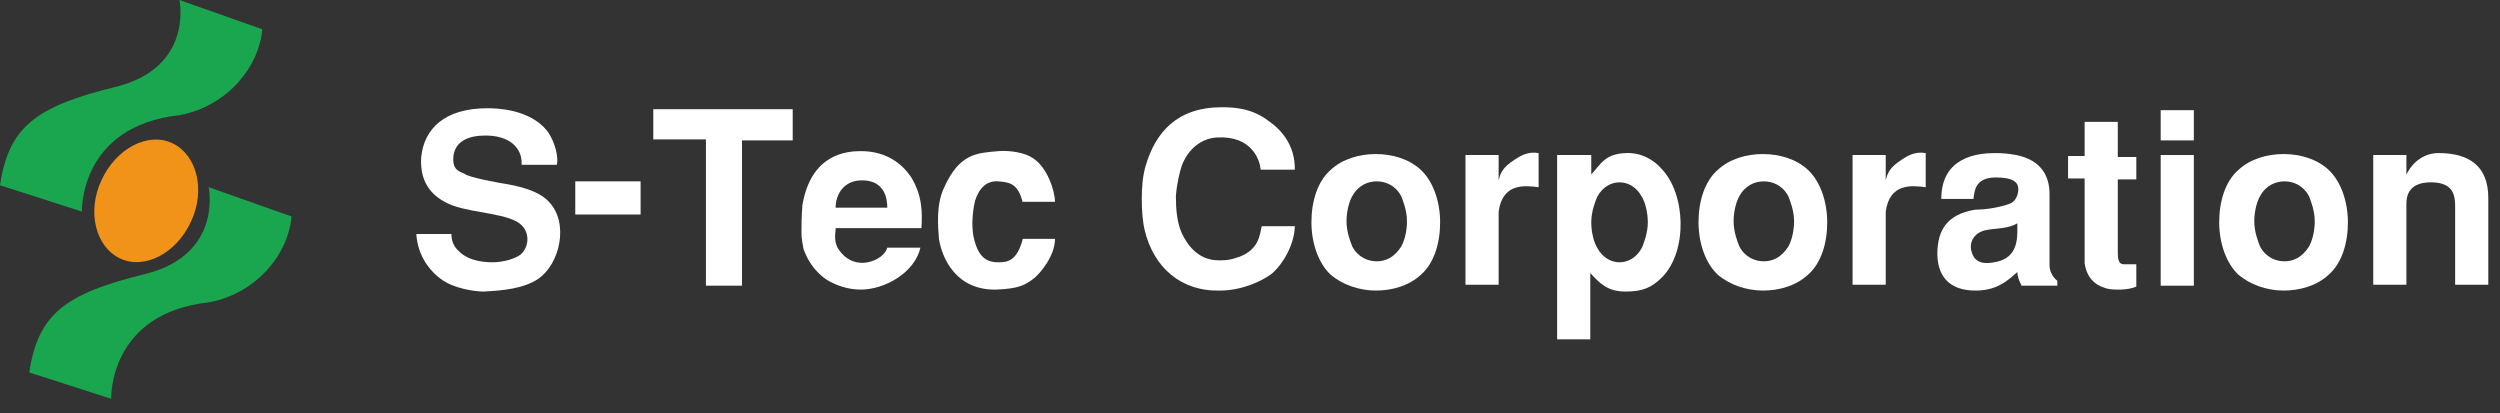
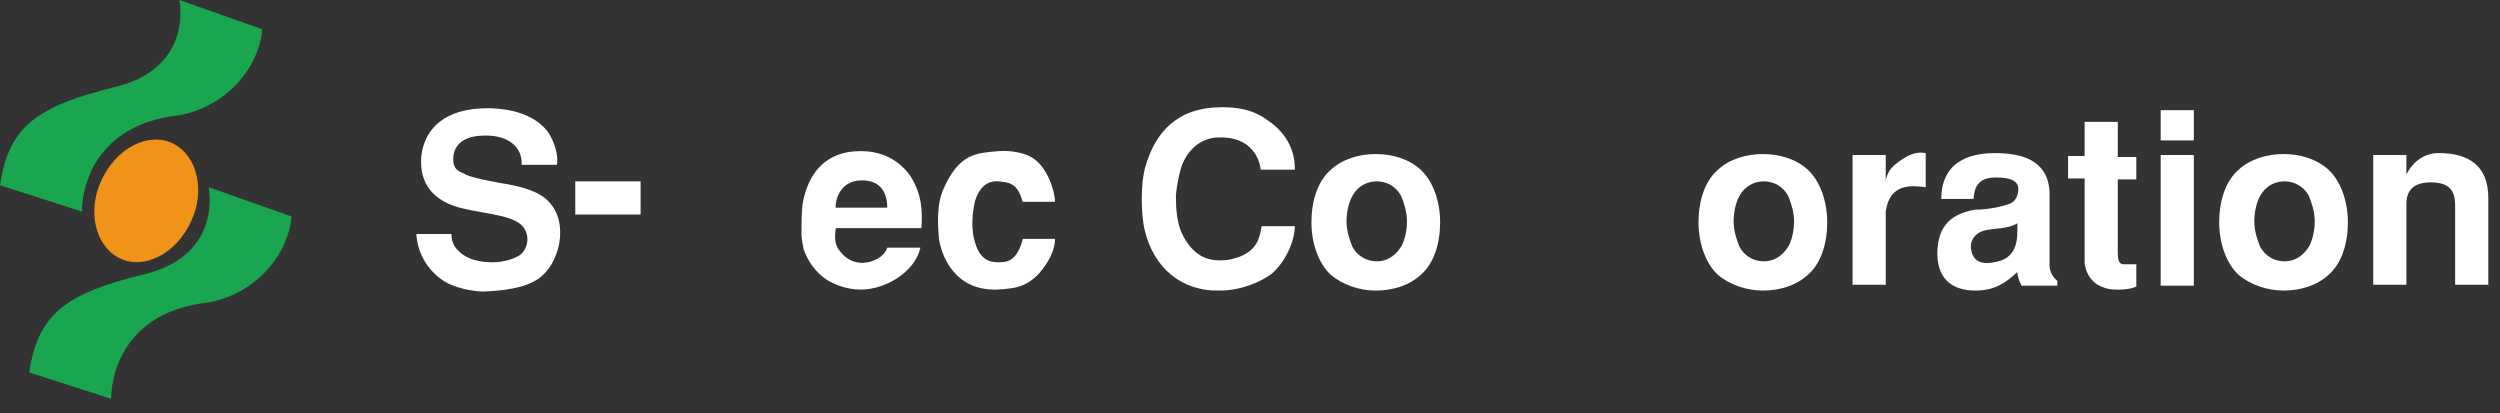
<svg xmlns="http://www.w3.org/2000/svg" version="1.1" id="レイヤー_2" x="0px" y="0px" viewBox="0 0 256.4 42.4" style="enable-background:new 0 0 256.4 42.4;" xml:space="preserve">
  <rect x="0" y="0" width="256.4" height="42.4" fill="#333333" stroke="none" />
  <style type="text/css">
	.st0{fill:#1AA64E;}
	.st1{fill:#F19319;}
	.st2{fill:#FFFFFF;}
</style>
  <g>
    <path class="st0" d="M0,19l8.4,2.7c0,0-0.3-8.8,10.1-9.9c5-1,8.1-5.1,8.4-8.8l-8.5-3c0,0,1.5,6.9-6.5,8.9C3.7,10.9,0.9,13,0,19z" />
    <path class="st1" d="M19.6,22.7c-1.5,3.3-4.8,5-7.3,3.8c-2.5-1.2-3.4-4.8-1.9-8c1.5-3.3,4.8-5,7.3-3.8   C20.2,15.9,21.1,19.5,19.6,22.7z" />
    <path class="st0" d="M3,38.2l8.4,2.7c0,0-0.3-8.8,10.1-9.9c5-1,8.1-5.1,8.4-8.8l-8.5-3c0,0,1.5,6.9-6.5,8.9   C6.7,30.1,3.9,32.2,3,38.2z" />
  </g>
  <g>
    <path class="st2" d="M53.5,16.7c0-1.5-1.2-2.8-3.7-2.8c-1.8,0-3.1,0.6-3.3,2.1c-0.1,1.2,0.3,1.5,1.1,1.8c0.4,0.4,3.8,1,4.5,1.1   c1,0.2,3.1,0.6,4.2,1.8c2.1,2.2,1.1,6.4-1.1,7.9c-1.5,1-3.6,1.2-5.6,1.3c-0.9,0-3.1-0.3-4.4-1.3c-1.6-1.2-2.4-2.9-2.5-4.6h3.6   c0,0.5,0.1,1.2,0.8,1.8c0.8,0.8,2.1,1.1,3.4,1.1c1.2,0,2.4-0.4,2.9-0.8c0.8-0.7,1-2.1,0.1-3c-1.2-1.2-4.7-1.2-7-2   c-1.9-0.7-3.5-2.1-3.3-5c0.3-2.9,2.4-5,6.8-5c1,0,4.3,0.1,6.1,2.3c0.9,1.2,1.2,2.9,1,3.5H53.5z" />
    <path class="st2" d="M65.7,18.6V22H59v-3.4H65.7z" />
-     <path class="st2" d="M81.3,11.3v3.1h-5.2v14.9h-3.7V14.3h-5.4v-3.1H81.3z" />
    <path class="st2" d="M85.7,23.6c-0.1,0.7-0.1,1.5,0.4,2.1c0.8,1.1,1.9,1.4,2.9,1.2c1-0.2,1.8-0.8,2-1.5h3.4   c-0.6,2.6-3.7,4.3-6.1,4.3c-1.3,0-2.5-0.4-3.5-1c-1.2-0.8-2-2-2.4-3.2c0-0.2-0.2-0.8-0.2-1.6c0-0.8,0-1.8,0.1-2.9   c0.9-5.2,4.5-5.5,6-5.5c2.6,0,4.2,1.3,5.1,2.6c1.2,1.9,1.2,3.7,1.1,5.3H85.7z M91,21.3c0-1-0.3-2.7-2.4-2.8   c-2.1-0.1-2.9,1.5-2.9,2.8H91z" />
    <path class="st2" d="M104.9,20.8c-0.5-2.1-1.5-2.1-2.5-2.2c-1.2-0.1-2,0.7-2.4,2c-0.1,0.4-0.5,2.3-0.1,3.9c0.5,2.1,1.5,2.4,2.5,2.4   c0.9,0,1.9-0.1,2.5-2.4h3.3c0,1.8-1.6,3.6-2.1,4c-1,0.8-1.7,1.1-3.9,1.2c-4.2,0.1-5.6-3.3-5.9-5.2c-0.1-1.2-0.3-3.5,0.5-5.2   c1.6-3.6,3.4-3.6,5.6-3.8c1.3-0.1,2.8,0.2,3.5,0.7c1.5,0.9,2.3,3.4,2.3,4.5H104.9z" />
    <path class="st2" d="M132.8,23.1c0,1.8-1.1,3.9-2.4,5c-1.1,0.8-3.1,1.7-5.3,1.7c-4,0.1-6.8-2.4-7.7-6.2c-0.2-0.8-0.3-2-0.3-3.2   c0-1.2,0.1-2.4,0.4-3.4c1-3.4,3.2-6,7.8-6c1.3,0,3.1,0.1,4.8,1.4c2.6,1.8,2.7,4.1,2.7,5h-3.5c-0.1-1-0.9-3.5-4.5-3.3   c-1.7,0.1-3,1.3-3.6,2.9c-0.2,0.6-0.5,1.8-0.6,3.1c0,1.3,0.1,2.7,0.6,3.8c0.6,1.3,1.4,2.1,2.3,2.5c0.5,0.2,0.9,0.3,1.5,0.3   c0.5,0,1,0,1.6-0.2c2.6-0.7,2.6-2.5,2.8-3.3H132.8z" />
    <path class="st2" d="M136.5,28.2c-1.3-1.2-2-3.3-2-5.4s0.6-4.2,2-5.4c1.2-1.1,2.9-1.6,4.6-1.6c1.7,0,3.4,0.5,4.6,1.6   c1.3,1.2,2,3.3,2,5.4s-0.6,4.2-2,5.4c-1.2,1.1-2.9,1.6-4.6,1.6C139.4,29.8,137.7,29.2,136.5,28.2z M138.7,20.1   c-0.3,0.5-0.6,1.5-0.6,2.6s0.4,2.1,0.6,2.6c0.6,1.1,1.6,1.5,2.5,1.5c0.9,0,1.8-0.4,2.5-1.5c0.3-0.5,0.6-1.5,0.6-2.6   s-0.4-2.1-0.6-2.6c-0.6-1.1-1.6-1.5-2.5-1.5C140.3,18.6,139.3,19,138.7,20.1z" />
-     <path class="st2" d="M150.3,15.9h3.4v2.6h0c0.2-0.8,0.4-1.3,1.6-2.1c0.6-0.4,1.4-0.9,2.5-0.7v3.5c-1.5-0.2-3.7-0.4-4.1,2.5v7.5   h-3.4V15.9z" />
-     <path class="st2" d="M163.2,15.9v2c1-1.1,1.4-2.1,3.5-2.2c1.8-0.1,3.1,0.9,3.7,1.6c2.5,2.6,2.7,8.4,0.1,11.1   c-1.1,1.1-2,1.5-3.8,1.5c-1.8,0-2.6-0.8-3.6-1.9v6.8h-3.4V15.9H163.2z M163.8,20.2c-0.2,0.5-0.6,1.5-0.6,2.6c0,1.1,0.3,2.1,0.6,2.6   c0.6,1.1,1.5,1.5,2.3,1.5c0.8,0,1.7-0.4,2.3-1.5c0.2-0.5,0.6-1.5,0.6-2.6c0-1.1-0.3-2.1-0.6-2.6c-0.6-1.1-1.5-1.5-2.3-1.5   C165.3,18.7,164.4,19.1,163.8,20.2z" />
    <path class="st2" d="M176.2,28.2c-1.3-1.2-2-3.3-2-5.4s0.6-4.2,2-5.4c1.2-1.1,2.9-1.6,4.6-1.6c1.7,0,3.4,0.5,4.6,1.6   c1.3,1.2,2,3.3,2,5.4s-0.6,4.2-2,5.4c-1.2,1.1-2.9,1.6-4.6,1.6C179.1,29.8,177.4,29.2,176.2,28.2z M178.4,20.1   c-0.3,0.5-0.6,1.5-0.6,2.6s0.4,2.1,0.6,2.6c0.6,1.1,1.6,1.5,2.5,1.5c0.9,0,1.8-0.4,2.5-1.5c0.3-0.5,0.6-1.5,0.6-2.6   s-0.4-2.1-0.6-2.6c-0.6-1.1-1.6-1.5-2.5-1.5C180,18.6,179,19,178.4,20.1z" />
    <path class="st2" d="M190,15.9h3.4v2.6h0c0.2-0.8,0.4-1.3,1.6-2.1c0.6-0.4,1.4-0.9,2.5-0.7v3.5c-1.5-0.2-3.7-0.4-4.1,2.5v7.5H190   V15.9z" />
    <path class="st2" d="M207.3,29.2c-0.2-0.3-0.4-0.9-0.4-1.3c-1.2,1.1-2.3,1.9-4.3,1.9c-2.7,0-4-1.5-3.9-4.1c0.1-1.9,0.8-3.7,3.9-4.2   c1.3,0,2.7-0.3,3.5-0.6c0.6-0.2,0.9-0.9,0.9-1.5c0-0.8-0.7-1.2-2.3-1.2c-2,0-2.2,1.2-2.3,2.2h-3.3c0-4.3,3.7-4.7,5.5-4.7   c1.3,0,2.5,0.2,3.2,0.5c1.3,0.5,2.4,1.6,2.4,3.7v7.3c0,0.6,0.3,1.2,0.8,1.6v0.5H207.3z M206.9,22.9c-1,0.6-2.3,0.5-3.2,0.7   c-1.1,0.2-1.8,1.1-1.5,2.2c0.2,0.8,0.8,1.4,2.3,1.1c2-0.3,2.4-1.7,2.4-3.2V22.9z" />
    <path class="st2" d="M213.8,16.1v-3.6h3.4v3.6h1.9v2.3h-1.9v7.5c0,0.7,0.1,1.2,0.6,1.2l1.3,0v2.3c-0.5,0.2-1.1,0.3-1.7,0.3   c-0.6,0-1.1,0-1.6-0.2c-1-0.3-1.8-1.1-2-2.5v-8.7h-1.7v-2.3H213.8z" />
    <path class="st2" d="M221.6,11.3h3.4v3.1h-3.4V11.3z M221.6,15.9h3.4v13.4h-3.4V15.9z" />
    <path class="st2" d="M229.6,28.2c-1.3-1.2-2-3.3-2-5.4s0.6-4.2,2-5.4c1.2-1.1,2.9-1.6,4.6-1.6s3.4,0.5,4.6,1.6c1.3,1.2,2,3.3,2,5.4   s-0.6,4.2-2,5.4c-1.2,1.1-2.9,1.6-4.6,1.6S230.8,29.2,229.6,28.2z M231.8,20.1c-0.3,0.5-0.6,1.5-0.6,2.6s0.4,2.1,0.6,2.6   c0.6,1.1,1.6,1.5,2.5,1.5s1.8-0.4,2.5-1.5c0.3-0.5,0.6-1.5,0.6-2.6s-0.4-2.1-0.6-2.6c-0.6-1.1-1.6-1.5-2.5-1.5S232.4,19,231.8,20.1   z" />
    <path class="st2" d="M243.4,15.9h3.4v2h0c0.7-1.4,1.9-2.2,3.3-2.2c3.1,0,5.1,1.3,5.1,4.6v8.9h-3.4v-7.9c0-1.2-0.1-2.6-2.5-2.6   c-2.1,0-2.5,1.2-2.5,2.2v8.3h-3.4V15.9z" />
  </g>
</svg>